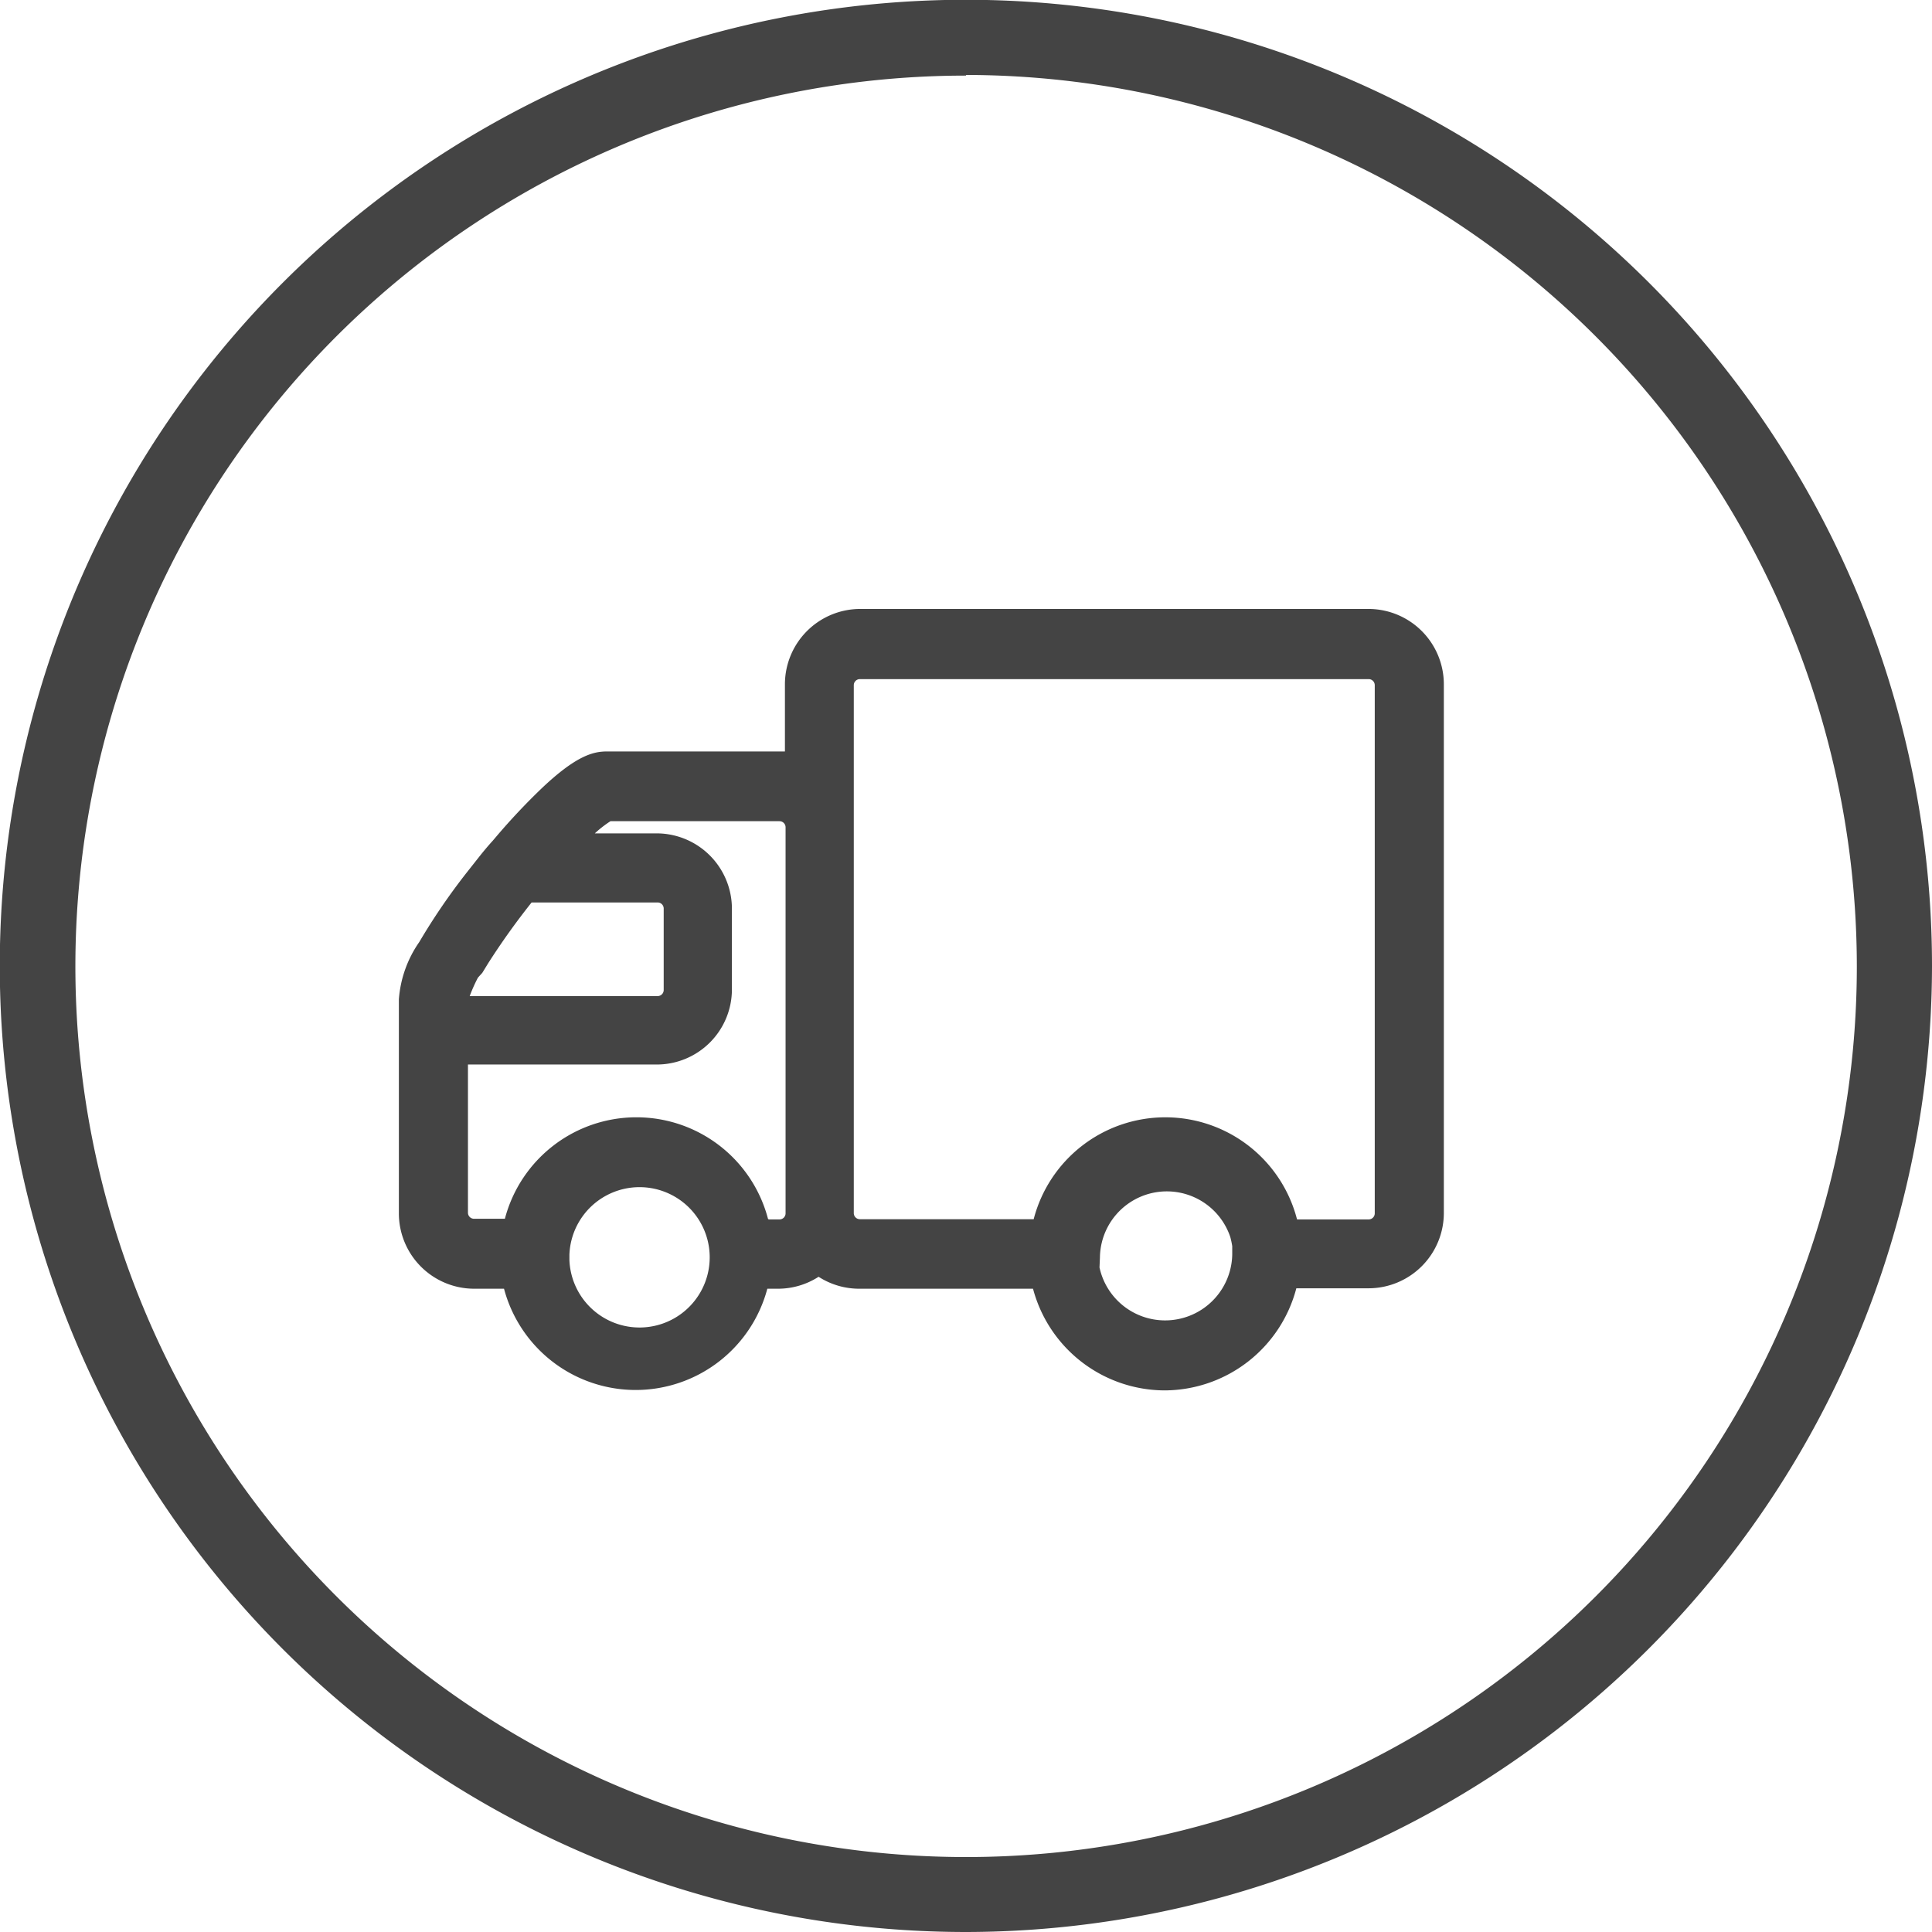
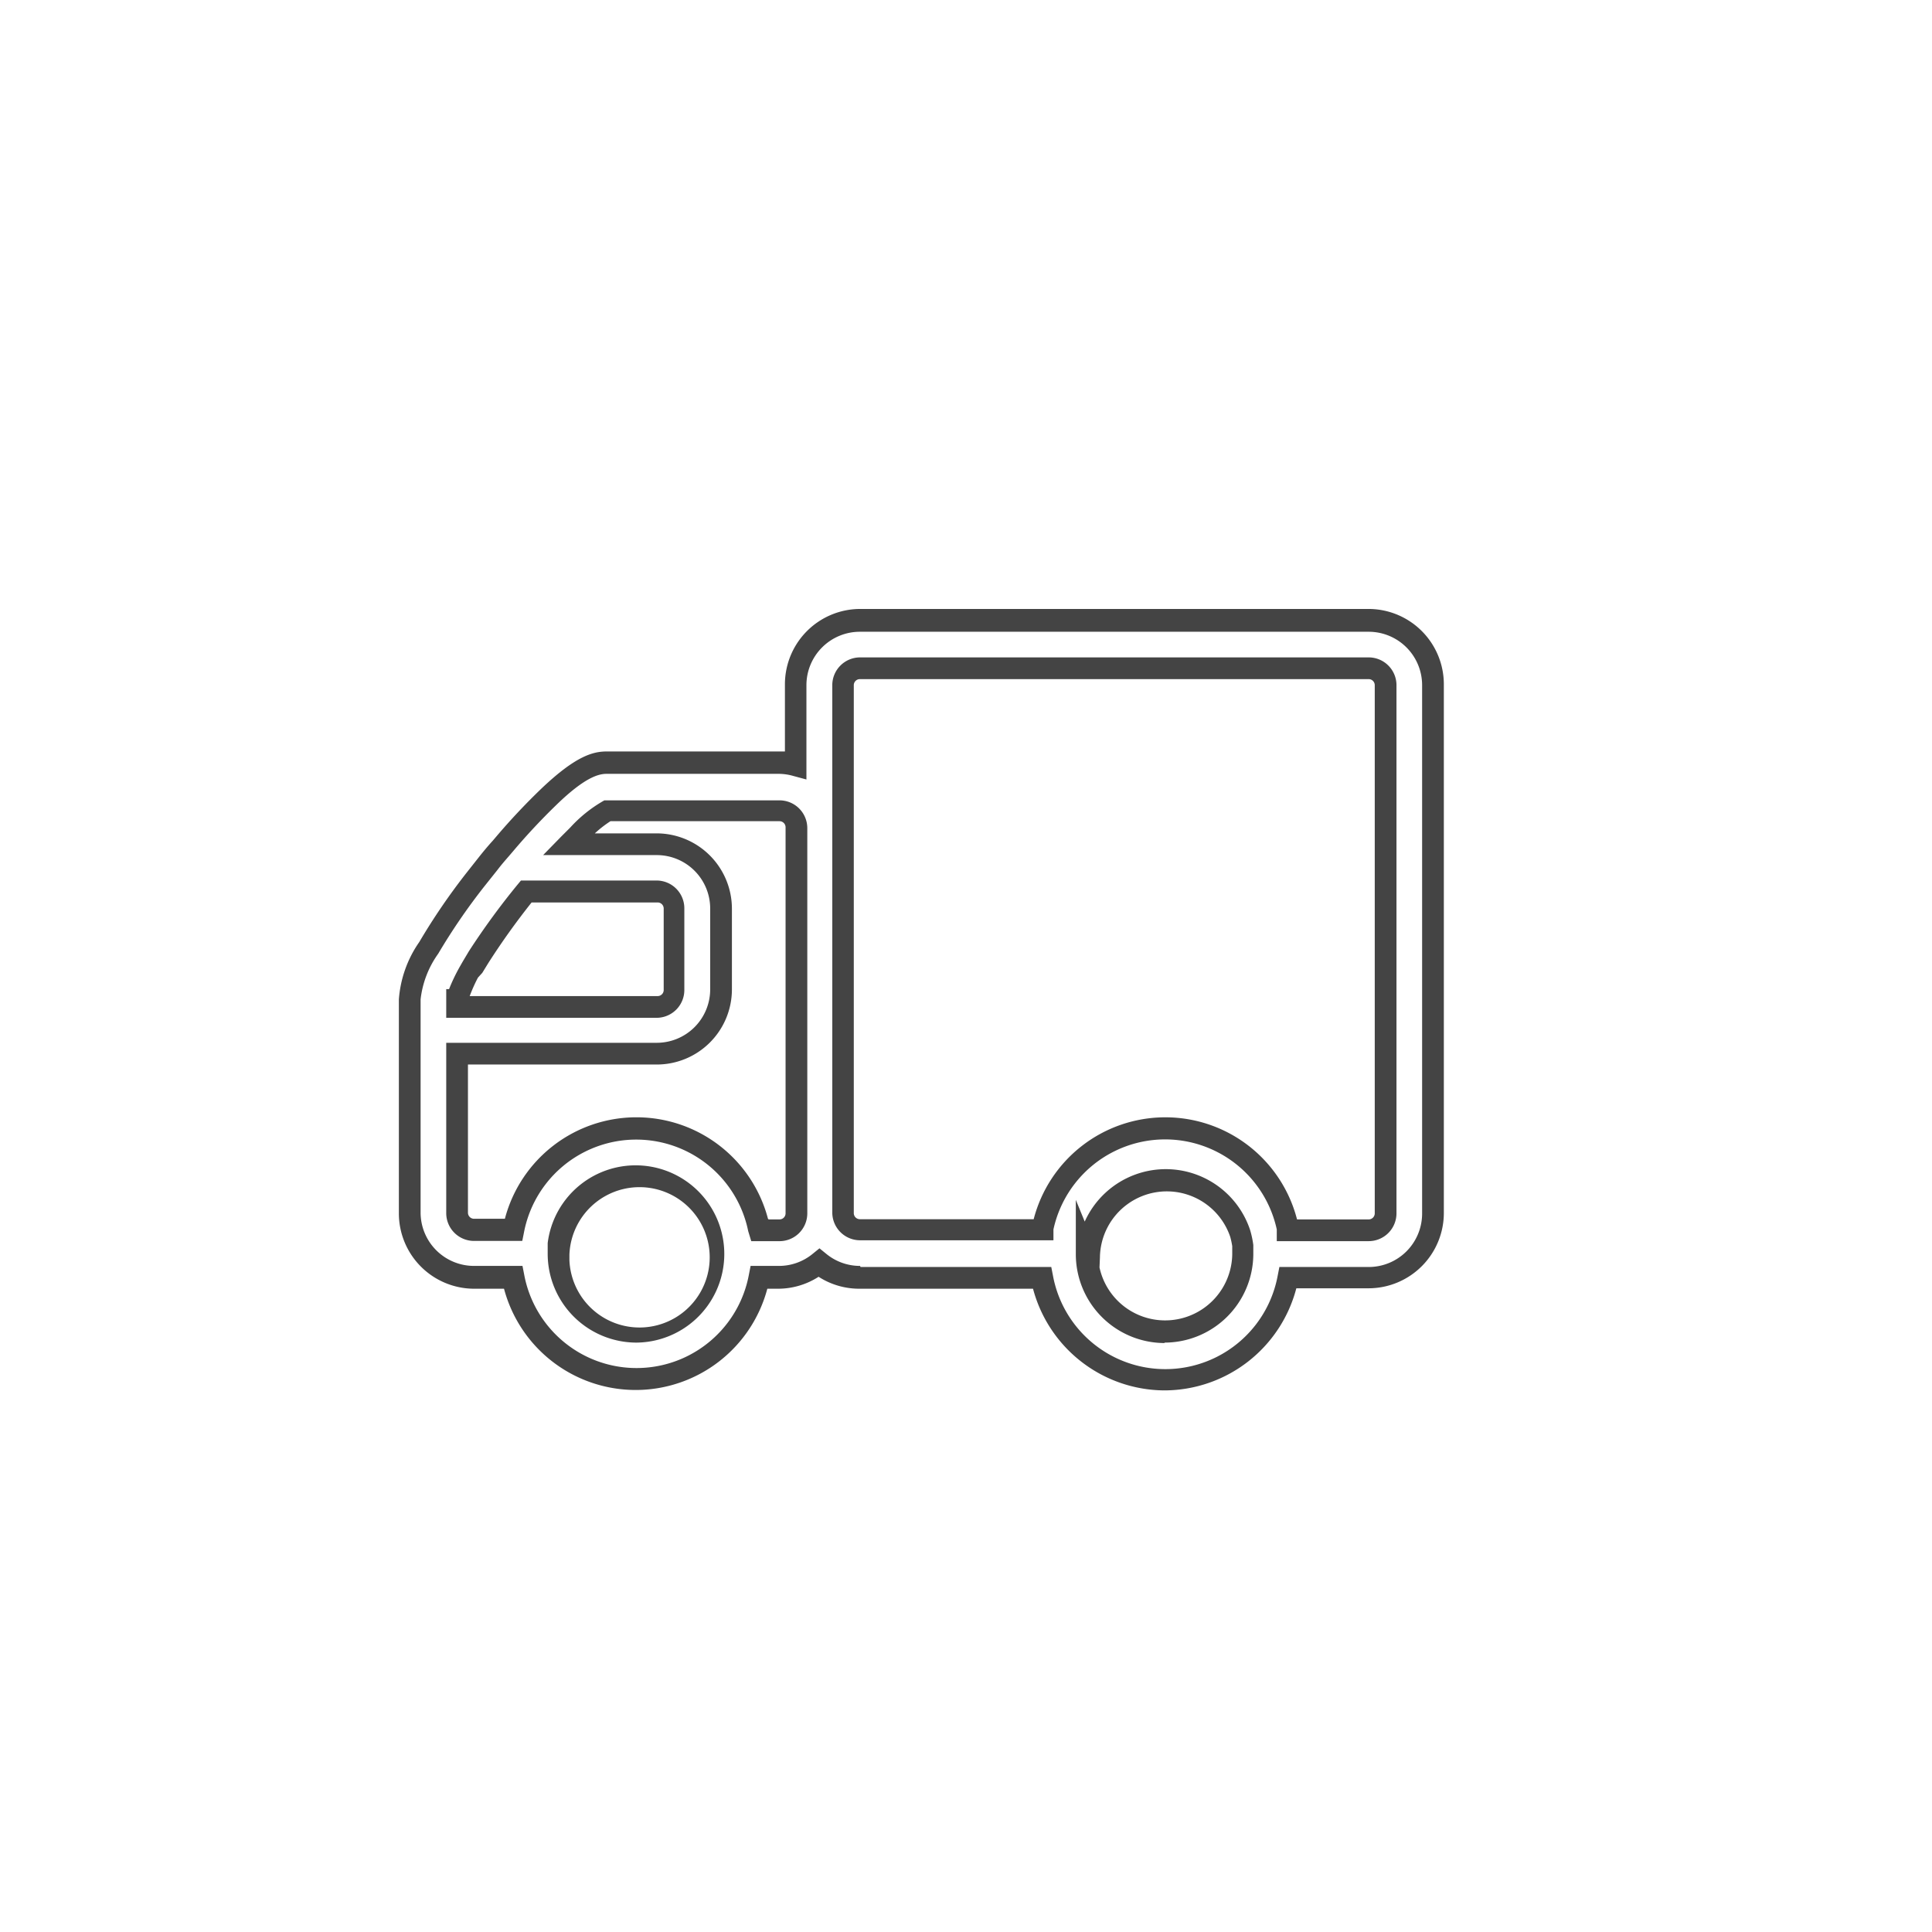
<svg xmlns="http://www.w3.org/2000/svg" viewBox="0 0 88.93 88.93">
  <defs>
    <style>.cls-1{fill:#444;}</style>
  </defs>
  <title>资源 42</title>
  <g id="图层_2" data-name="图层 2">
    <g id="图层_1-2" data-name="图层 1">
-       <path class="cls-1" d="M44.47.5a44,44,0,1,0,44,44A44,44,0,0,0,44.47.5Zm0,85.48A41.52,41.52,0,1,1,86,44.47,41.56,41.56,0,0,1,44.47,86Z" />
-       <path class="cls-1" d="M44.47,88.93A44.47,44.47,0,1,1,88.93,44.47,44.52,44.52,0,0,1,44.47,88.93ZM44.47,1A43.47,43.47,0,1,0,87.93,44.47,43.52,43.52,0,0,0,44.47,1Zm0,85.48a42,42,0,1,1,42-42A42.06,42.06,0,0,1,44.47,86.48Zm0-83a41,41,0,1,0,41,41A41.06,41.06,0,0,0,44.47,3.45Z" />
-       <path class="cls-1" d="M63,28.58H39.58a3,3,0,0,0-3,3v3.69a3,3,0,0,0-.78-.11H27.92c-.49,0-1.19.18-2.65,1.56a28.86,28.86,0,0,0-2,2.18l-.17.2c-.19.22-.35.41-.55.66l-.6.75a28.39,28.39,0,0,0-2.17,3.17A4.88,4.88,0,0,0,18.86,46v9.81a3,3,0,0,0,3,3h1.82A5.76,5.76,0,0,0,35,58.8h.88a2.94,2.94,0,0,0,1.87-.67,2.94,2.94,0,0,0,1.87.67h8.37a5.76,5.76,0,0,0,11.32,0H63a3,3,0,0,0,3-3V31.54A3,3,0,0,0,63,28.58ZM21,46a4.61,4.61,0,0,1,.58-1.31c.12-.19.24-.41.39-.65a33.41,33.41,0,0,1,2.22-3h6a.78.78,0,0,1,.78.78v3.75a.78.78,0,0,1-.78.78H21ZM29.29,61.3a3.58,3.58,0,0,1-3.58-3.58h0a3.58,3.58,0,1,1,3.57,3.58Zm7.33-5.45a.78.78,0,0,1-.78.78H35l0-.1A5.77,5.77,0,0,0,29.31,52h0a5.77,5.77,0,0,0-5.65,4.67H21.82a.78.78,0,0,1-.78-.78V48.53h9.2a3,3,0,0,0,3-3V41.82a3,3,0,0,0-3-3H26.14l.41-.41A6,6,0,0,1,28,37.3h7.86a.78.78,0,0,1,.78.78Zm20.56,1.67v.2a3.59,3.59,0,1,1-7.17,0l.06.14a3.58,3.58,0,0,1,7-1.13v0a3.59,3.59,0,0,1,.11.55Zm6.55-1.67h0a.78.78,0,0,1-.78.78H59.27l0-.15A5.77,5.77,0,0,0,53.62,52h0A5.77,5.77,0,0,0,48,56.48a.72.72,0,0,0,0,.15H39.59a.78.78,0,0,1-.78-.78V31.54a.78.78,0,0,1,.78-.78H63a.78.78,0,0,1,.78.78Z" />
      <path class="cls-1" d="M53.61,64a6.29,6.29,0,0,1-6.06-4.68h-8a3.45,3.45,0,0,1-1.87-.55,3.45,3.45,0,0,1-1.87.55h-.49a6.27,6.27,0,0,1-12.12,0H21.82a3.47,3.47,0,0,1-3.46-3.46V46a5.29,5.29,0,0,1,.94-2.64,29.19,29.19,0,0,1,2.21-3.23l.6-.76c.21-.26.37-.45.57-.67l.17-.2a29.94,29.94,0,0,1,2.08-2.21c1.58-1.5,2.37-1.7,3-1.7h8.2v-3.1a3.47,3.47,0,0,1,3.46-3.46H63a3.47,3.47,0,0,1,3.46,3.46v24.3A3.47,3.47,0,0,1,63,59.3H59.67A6.29,6.29,0,0,1,53.61,64Zm-14-5.68h8.78l.08.41a5.26,5.26,0,0,0,10.34,0l.08-.41H63a2.46,2.46,0,0,0,2.46-2.46V31.54A2.46,2.46,0,0,0,63,29.08H39.58a2.46,2.46,0,0,0-2.46,2.46v4.34l-.63-.17a2.47,2.47,0,0,0-.65-.09H27.92c-.37,0-1,.16-2.3,1.42a29,29,0,0,0-2,2.14l-.18.21c-.19.22-.35.4-.54.65l-.59.74a28.28,28.28,0,0,0-2.14,3.12A4.47,4.47,0,0,0,19.36,46v9.81a2.46,2.46,0,0,0,2.46,2.46h2.23l.08.41a5.26,5.26,0,0,0,10.34,0l.08-.41h1.3a2.44,2.44,0,0,0,1.55-.55l.32-.26.32.26a2.44,2.44,0,0,0,1.55.55Zm14,3.5a4.09,4.09,0,0,1-4.09-4.09v-2.5l.41,1a4.09,4.09,0,0,1,7.61.38,4.29,4.29,0,0,1,.15.7v.44A4.09,4.09,0,0,1,53.6,61.8Zm-3-3.48a3.09,3.09,0,0,0,6.11-.6v-.38a3.83,3.83,0,0,0-.09-.42,3.08,3.08,0,0,0-6,.94ZM29.29,61.8a4.09,4.09,0,0,1-4.08-4.08l0-.5a4.08,4.08,0,1,1,4,4.58ZM26.21,58a3.23,3.23,0,1,0,0-.25ZM63,57.13H58.77l0-.54a5.26,5.26,0,0,0-10.28,0v.5l-.52,0H39.59a1.28,1.28,0,0,1-1.28-1.28V31.54a1.28,1.28,0,0,1,1.27-1.28H63a1.28,1.28,0,0,1,1.28,1.28V55.85A1.28,1.28,0,0,1,63,57.13Zm-3.29-1H63a.28.28,0,0,0,.28-.28V31.54a.28.28,0,0,0-.28-.28H39.58a.28.28,0,0,0-.28.28v24.3a.28.28,0,0,0,.28.28h8a6.26,6.26,0,0,1,12.12,0Zm-23.83,1H34.58l-.14-.46a5.26,5.26,0,0,0-10.32.05l-.08.4H21.82a1.28,1.28,0,0,1-1.28-1.28V48h9.69a2.46,2.46,0,0,0,2.46-2.46V41.82a2.46,2.46,0,0,0-2.46-2.46H25l.83-.85.42-.42a6.28,6.28,0,0,1,1.57-1.25l.2,0h7.86a1.28,1.28,0,0,1,1.28,1.28V55.85A1.28,1.28,0,0,1,35.84,57.13Zm-.5-1h.5a.28.28,0,0,0,.28-.28V38.08a.28.28,0,0,0-.28-.28H28.1a5.14,5.14,0,0,0-.72.56h2.85a3.47,3.47,0,0,1,3.46,3.46v3.74A3.46,3.46,0,0,1,30.24,49h-8.7v6.82a.28.28,0,0,0,.28.28h1.42a6.26,6.26,0,0,1,12.11,0Zm-5.11-9.28H20.54V45.53h.13a8.32,8.32,0,0,1,.51-1.06l.12-.21.28-.47a33.72,33.72,0,0,1,2.25-3.08l.15-.18h6.24a1.28,1.28,0,0,1,1.28,1.27v3.75A1.28,1.28,0,0,1,30.23,46.85Zm-8.61-1h8.61a.28.28,0,0,0,.28-.28V41.82a.28.28,0,0,0-.28-.28H24.47a33,33,0,0,0-2,2.8l-.27.44L22,45A7.33,7.33,0,0,0,21.62,45.85Z" />
    </g>
  </g>
</svg>